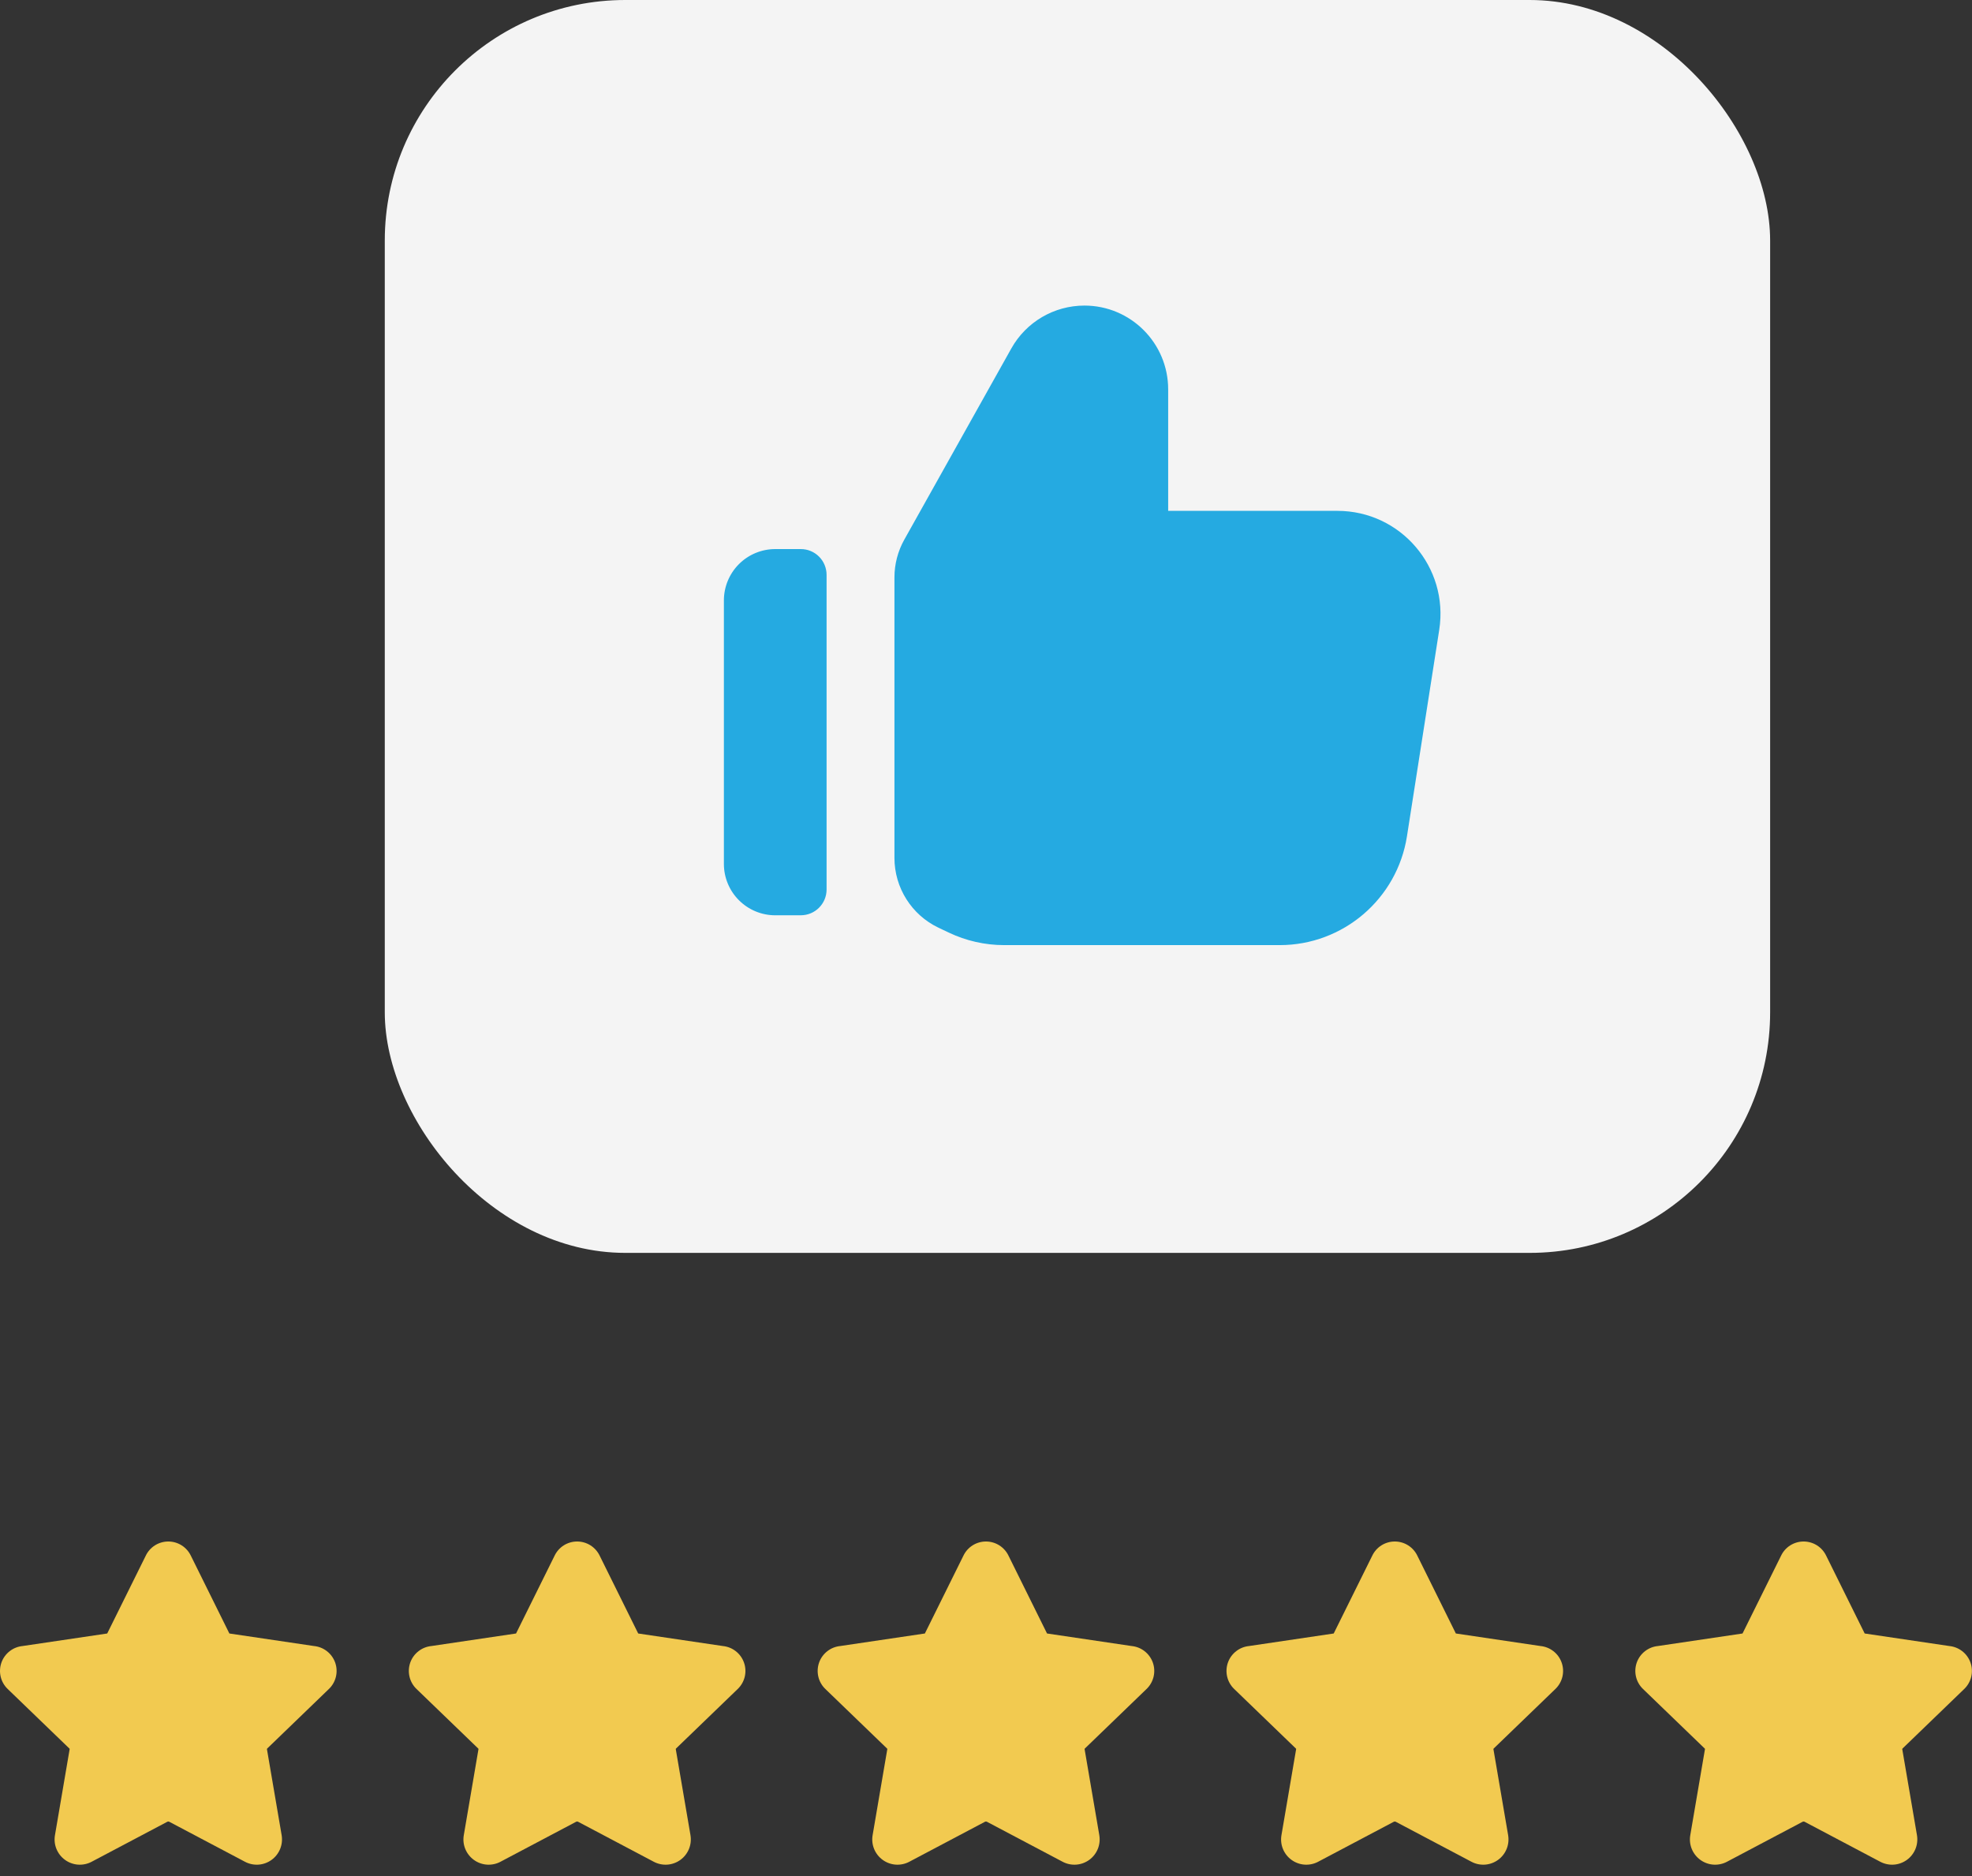
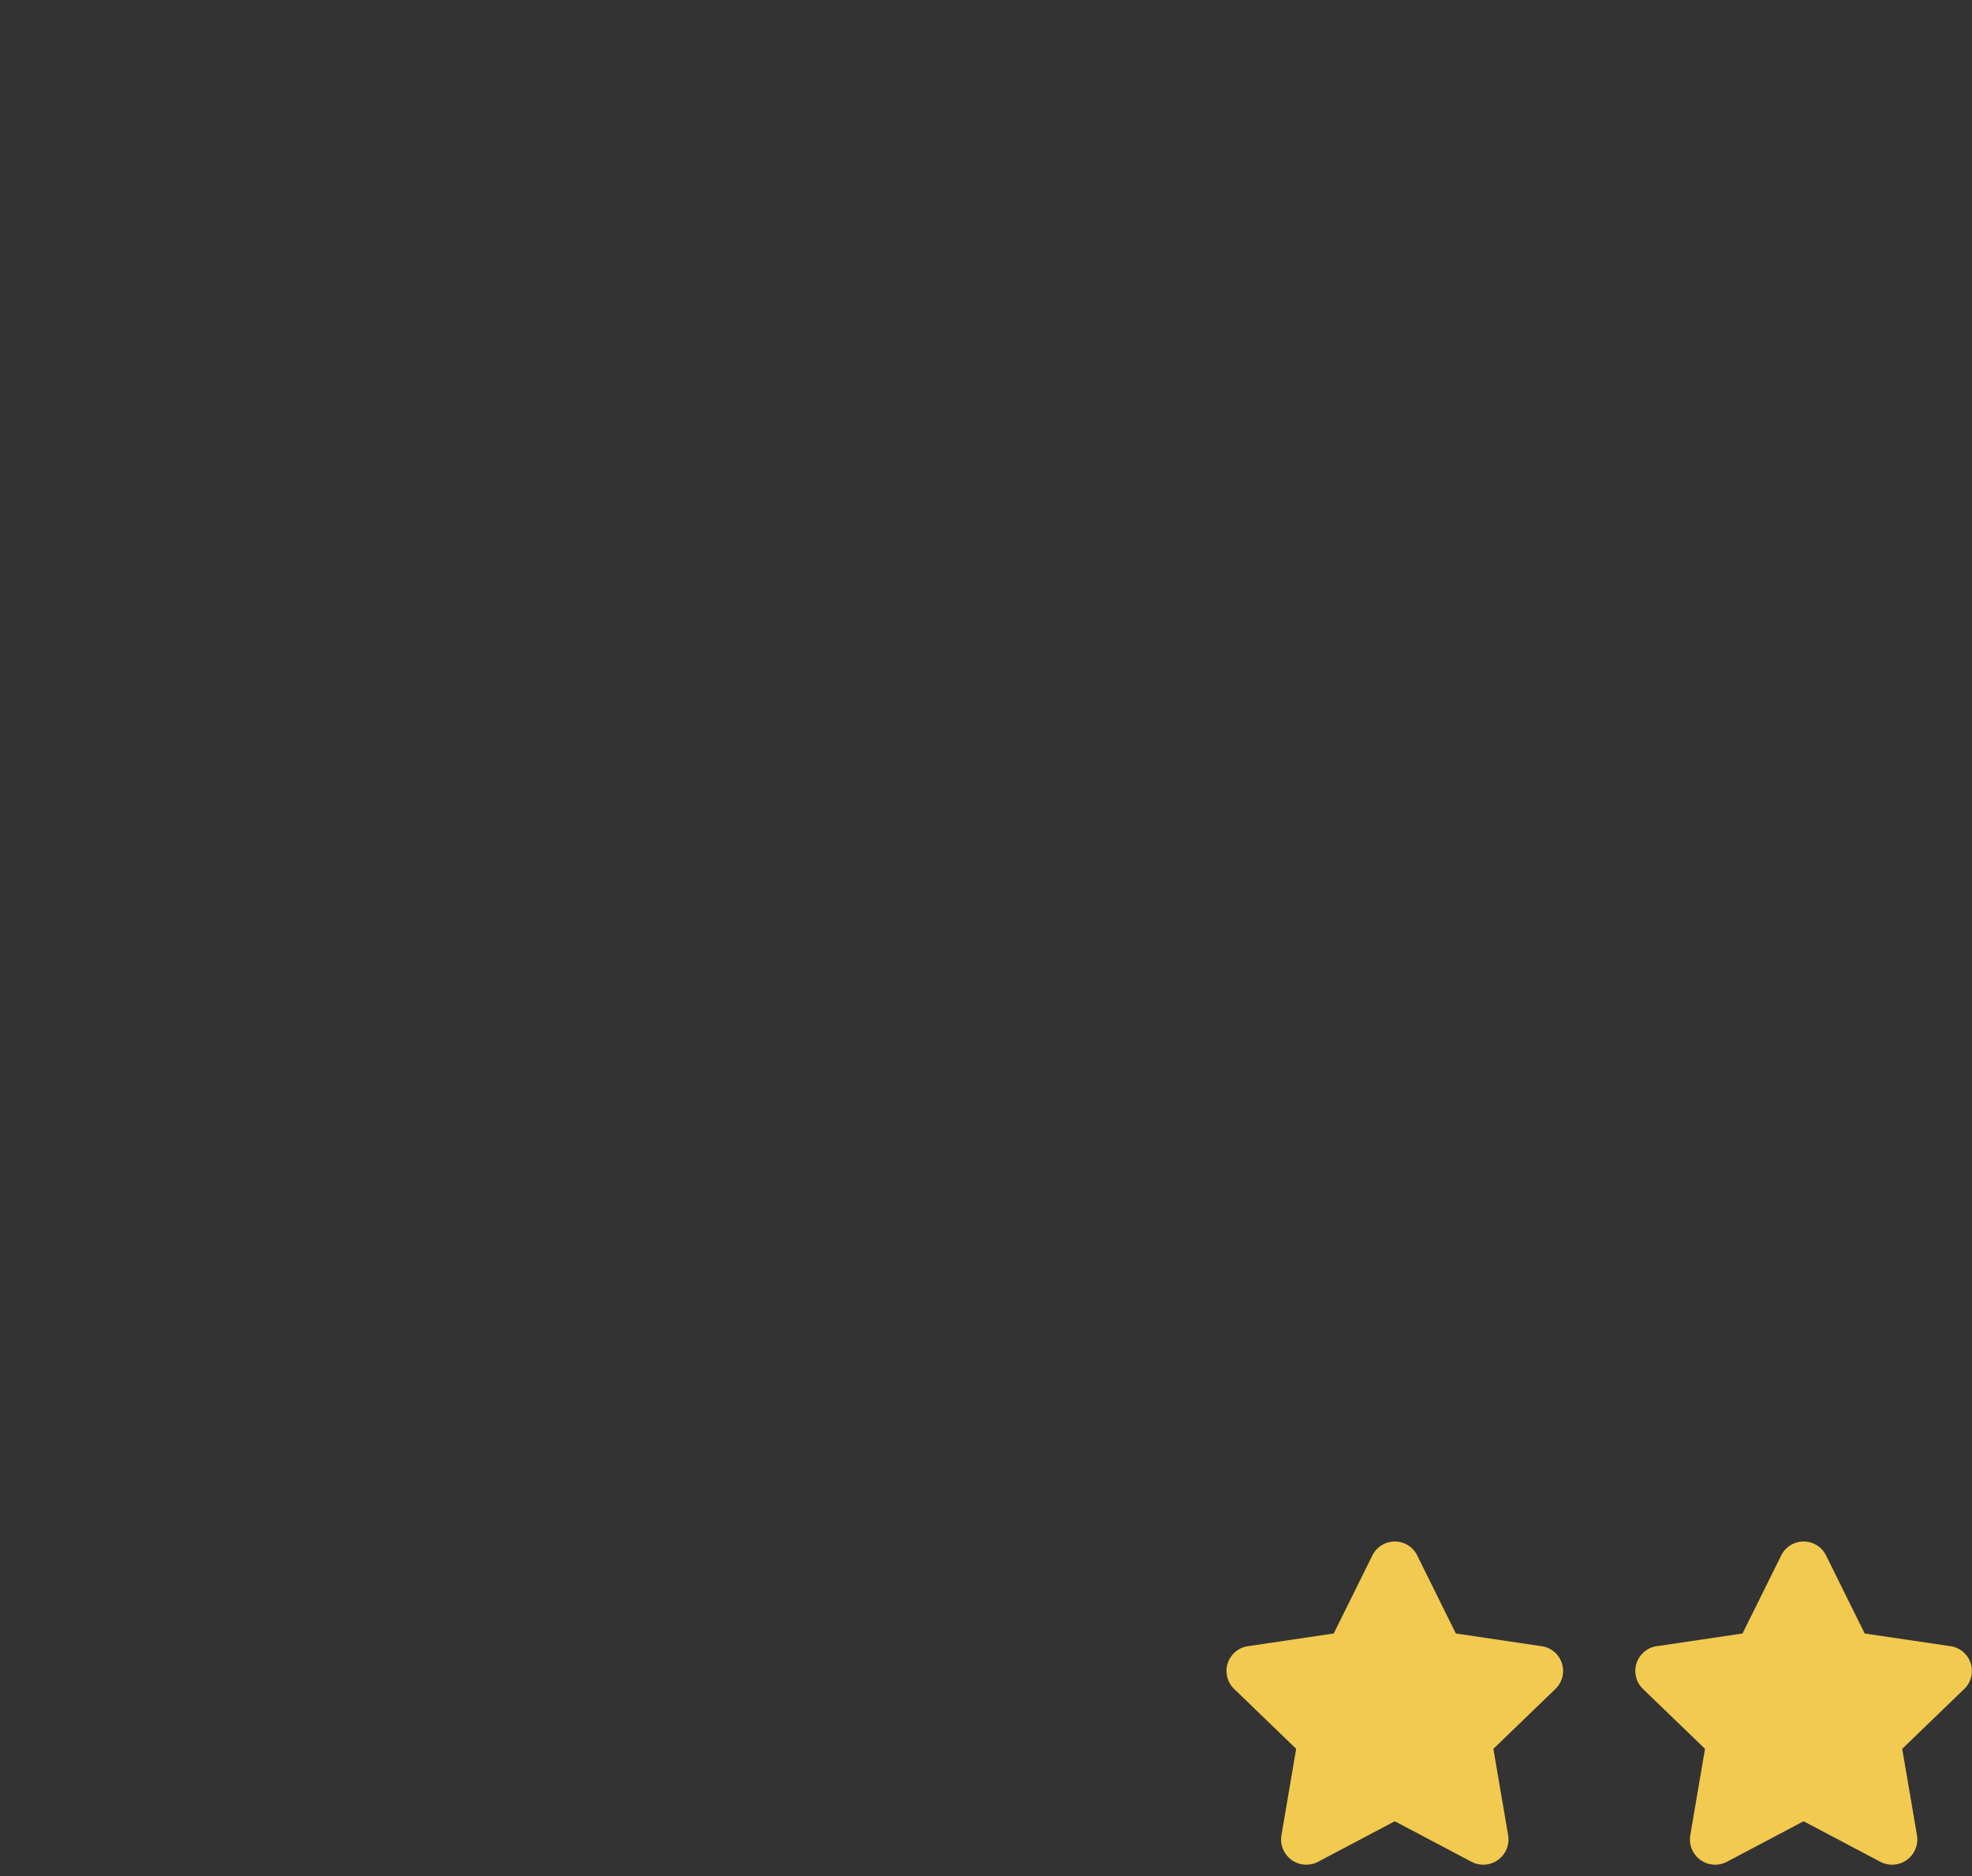
<svg xmlns="http://www.w3.org/2000/svg" width="82" height="78" viewBox="0 0 82 78" fill="none">
  <rect x="0" y="0" width="82" height="78" fill="#333333" stroke="none" />
-   <rect x="16" width="57.606" height="52.091" rx="10" fill="#F4F4F4" />
-   <path fill-rule="evenodd" clip-rule="evenodd" d="M39.452 38.774C40.172 39.117 40.959 39.295 41.757 39.295H53.212C55.852 39.295 58.098 37.373 58.505 34.766L59.846 26.188C60.253 23.588 58.243 21.24 55.612 21.24H48.575V16.188C48.575 14.264 47.016 12.705 45.093 12.705C43.832 12.705 42.67 13.386 42.054 14.486L37.603 22.436C37.334 22.916 37.193 23.457 37.193 24.007V35.669C37.193 36.908 37.905 38.038 39.024 38.571L39.452 38.774ZM32.236 22.829C31.67 22.829 31.127 23.054 30.727 23.454C30.326 23.855 30.101 24.398 30.101 24.964L30.101 35.92C30.101 36.486 30.326 37.029 30.727 37.429C31.127 37.83 31.67 38.055 32.236 38.055L33.3 38.054C33.892 38.054 34.371 37.574 34.371 36.983V23.9C34.371 23.616 34.258 23.343 34.057 23.142C33.856 22.941 33.584 22.828 33.3 22.829L32.236 22.829Z" fill="#25AAE1" />
-   <path fill-rule="evenodd" clip-rule="evenodd" d="M6.998 64.091C6.8 64.091 6.605 64.148 6.438 64.254C6.273 64.36 6.141 64.51 6.058 64.687L4.47 67.892C4.467 67.898 4.464 67.905 4.461 67.911L4.458 67.915L4.453 67.917C4.447 67.918 4.441 67.918 4.435 67.919L0.939 68.437C0.746 68.456 0.562 68.528 0.408 68.647C0.248 68.769 0.127 68.935 0.06 69.124C-0.007 69.314 -0.018 69.519 0.029 69.715C0.075 69.909 0.177 70.087 0.322 70.225L2.881 72.694L2.887 72.699C2.891 72.703 2.893 72.707 2.895 72.712C2.896 72.716 2.897 72.722 2.896 72.726L2.895 72.73L2.286 76.298C2.252 76.492 2.273 76.691 2.347 76.873C2.421 77.055 2.545 77.213 2.704 77.328C2.863 77.444 3.051 77.512 3.247 77.526C3.443 77.539 3.639 77.498 3.812 77.406L3.813 77.405L6.962 75.741C6.974 75.736 6.986 75.733 6.998 75.733C7.011 75.733 7.023 75.736 7.034 75.741L10.184 77.405C10.357 77.498 10.553 77.539 10.749 77.526C10.945 77.512 11.133 77.444 11.293 77.328C11.452 77.213 11.575 77.055 11.649 76.873C11.723 76.691 11.744 76.493 11.711 76.299L11.711 76.298L11.101 72.73L11.101 72.726C11.1 72.722 11.1 72.716 11.102 72.712C11.103 72.707 11.106 72.703 11.11 72.699L11.115 72.694L13.674 70.225C13.819 70.087 13.921 69.909 13.968 69.715C14.015 69.519 14.004 69.314 13.937 69.124C13.869 68.935 13.748 68.769 13.589 68.647C13.434 68.528 13.25 68.456 13.057 68.437L9.561 67.919C9.555 67.918 9.549 67.918 9.543 67.917L9.538 67.915L9.535 67.911C9.532 67.905 9.529 67.898 9.526 67.892L7.939 64.687C7.855 64.51 7.723 64.36 7.558 64.254C7.391 64.148 7.197 64.091 6.998 64.091Z" fill="#F2CA50" />
-   <path fill-rule="evenodd" clip-rule="evenodd" d="M23.998 64.091C23.8 64.091 23.605 64.148 23.438 64.254C23.273 64.36 23.141 64.51 23.058 64.687L21.47 67.892C21.467 67.898 21.464 67.905 21.461 67.911L21.458 67.915L21.453 67.917C21.447 67.918 21.441 67.918 21.435 67.919L17.939 68.437C17.746 68.456 17.562 68.528 17.408 68.647C17.248 68.769 17.127 68.935 17.06 69.124C16.993 69.314 16.982 69.519 17.029 69.715C17.075 69.909 17.177 70.087 17.322 70.225L19.881 72.694L19.887 72.699C19.89 72.703 19.893 72.707 19.895 72.712C19.896 72.716 19.897 72.722 19.896 72.726L19.895 72.73L19.286 76.298C19.252 76.492 19.273 76.691 19.347 76.873C19.421 77.055 19.545 77.213 19.704 77.328C19.863 77.444 20.051 77.512 20.247 77.526C20.443 77.539 20.639 77.498 20.812 77.406L20.813 77.405L23.962 75.741C23.974 75.736 23.986 75.733 23.998 75.733C24.011 75.733 24.023 75.736 24.034 75.741L27.183 77.405C27.357 77.498 27.553 77.539 27.749 77.526C27.945 77.512 28.134 77.444 28.293 77.328C28.452 77.213 28.575 77.055 28.649 76.873C28.723 76.691 28.744 76.493 28.711 76.299L28.711 76.298L28.101 72.73L28.101 72.726C28.1 72.722 28.1 72.716 28.102 72.712C28.103 72.707 28.106 72.703 28.11 72.699L28.115 72.694L30.674 70.225C30.819 70.087 30.921 69.909 30.968 69.715C31.015 69.519 31.004 69.314 30.936 69.124C30.869 68.935 30.748 68.769 30.589 68.647C30.434 68.528 30.25 68.456 30.057 68.437L26.561 67.919C26.555 67.918 26.549 67.918 26.543 67.917L26.538 67.915L26.535 67.911C26.532 67.905 26.529 67.898 26.526 67.892L24.939 64.687C24.855 64.51 24.723 64.36 24.558 64.254C24.391 64.148 24.197 64.091 23.998 64.091Z" fill="#F2CA50" />
-   <path fill-rule="evenodd" clip-rule="evenodd" d="M40.998 64.091C40.8 64.091 40.605 64.148 40.438 64.254C40.273 64.36 40.141 64.51 40.058 64.687L38.47 67.892C38.467 67.898 38.464 67.905 38.461 67.911L38.458 67.915L38.453 67.917C38.447 67.918 38.441 67.918 38.435 67.919L34.939 68.437C34.746 68.456 34.562 68.528 34.408 68.647C34.248 68.769 34.127 68.935 34.06 69.124C33.993 69.314 33.982 69.519 34.029 69.715C34.075 69.909 34.177 70.087 34.322 70.225L36.881 72.694L36.887 72.699C36.891 72.703 36.893 72.707 36.895 72.712C36.896 72.716 36.897 72.722 36.896 72.726L36.895 72.73L36.286 76.298C36.252 76.492 36.273 76.691 36.347 76.873C36.421 77.055 36.545 77.213 36.704 77.328C36.863 77.444 37.051 77.512 37.247 77.526C37.443 77.539 37.639 77.498 37.812 77.406L37.813 77.405L40.962 75.741C40.974 75.736 40.986 75.733 40.998 75.733C41.011 75.733 41.023 75.736 41.034 75.741L44.184 77.405C44.357 77.498 44.553 77.539 44.749 77.526C44.945 77.512 45.133 77.444 45.293 77.328C45.452 77.213 45.575 77.055 45.649 76.873C45.723 76.691 45.744 76.493 45.711 76.299L45.711 76.298L45.101 72.73L45.1 72.726C45.1 72.722 45.1 72.716 45.102 72.712C45.103 72.707 45.106 72.703 45.109 72.699L45.115 72.694L47.674 70.225C47.819 70.087 47.921 69.909 47.968 69.715C48.015 69.519 48.004 69.314 47.937 69.124C47.869 68.935 47.748 68.769 47.589 68.647C47.434 68.528 47.25 68.456 47.057 68.437L43.562 67.919C43.555 67.918 43.549 67.918 43.543 67.917L43.538 67.915L43.535 67.911C43.532 67.905 43.529 67.898 43.526 67.892L41.939 64.687C41.855 64.51 41.723 64.36 41.558 64.254C41.391 64.148 41.197 64.091 40.998 64.091Z" fill="#F2CA50" />
  <path fill-rule="evenodd" clip-rule="evenodd" d="M57.998 64.091C57.8 64.091 57.605 64.148 57.438 64.254C57.273 64.36 57.141 64.51 57.058 64.687L55.47 67.892C55.467 67.898 55.464 67.905 55.461 67.911L55.458 67.915L55.453 67.917C55.447 67.918 55.441 67.918 55.435 67.919L51.939 68.437C51.746 68.456 51.562 68.528 51.408 68.647C51.248 68.769 51.127 68.935 51.06 69.124C50.993 69.314 50.982 69.519 51.029 69.715C51.075 69.909 51.177 70.087 51.322 70.225L53.881 72.694L53.887 72.699C53.891 72.703 53.893 72.707 53.895 72.712C53.896 72.716 53.897 72.722 53.896 72.726L53.895 72.73L53.286 76.298C53.252 76.492 53.273 76.691 53.347 76.873C53.421 77.055 53.545 77.213 53.704 77.328C53.863 77.444 54.051 77.512 54.247 77.526C54.443 77.539 54.639 77.498 54.812 77.406L54.813 77.405L57.962 75.741C57.974 75.736 57.986 75.733 57.998 75.733C58.011 75.733 58.023 75.736 58.034 75.741L61.184 77.405C61.357 77.498 61.553 77.539 61.749 77.526C61.945 77.512 62.133 77.444 62.293 77.328C62.452 77.213 62.575 77.055 62.649 76.873C62.723 76.691 62.744 76.493 62.711 76.299L62.711 76.298L62.101 72.73L62.1 72.726C62.1 72.722 62.1 72.716 62.102 72.712C62.103 72.707 62.106 72.703 62.109 72.699L62.115 72.694L64.674 70.225C64.819 70.087 64.921 69.909 64.968 69.715C65.015 69.519 65.004 69.314 64.936 69.124C64.869 68.935 64.749 68.769 64.589 68.647C64.434 68.528 64.25 68.456 64.057 68.437L60.562 67.919C60.555 67.918 60.549 67.918 60.543 67.917L60.538 67.915L60.535 67.911C60.532 67.905 60.529 67.898 60.526 67.892L58.939 64.687C58.855 64.51 58.723 64.36 58.558 64.254C58.391 64.148 58.197 64.091 57.998 64.091Z" fill="#F2CA50" />
  <path fill-rule="evenodd" clip-rule="evenodd" d="M74.998 64.091C74.8 64.091 74.606 64.148 74.438 64.254C74.273 64.36 74.141 64.51 74.058 64.687L72.47 67.892C72.467 67.898 72.464 67.905 72.461 67.911L72.458 67.915L72.453 67.917C72.447 67.918 72.441 67.918 72.435 67.919L68.939 68.437C68.746 68.456 68.562 68.528 68.408 68.647C68.248 68.769 68.127 68.935 68.06 69.124C67.993 69.314 67.982 69.519 68.029 69.715C68.075 69.909 68.177 70.087 68.322 70.225L70.881 72.694L70.887 72.699C70.891 72.703 70.893 72.707 70.895 72.712C70.896 72.716 70.897 72.722 70.896 72.726L70.895 72.73L70.286 76.298C70.252 76.492 70.273 76.691 70.347 76.873C70.421 77.055 70.545 77.213 70.704 77.328C70.863 77.444 71.051 77.512 71.247 77.526C71.443 77.539 71.638 77.498 71.812 77.406L71.813 77.405L74.962 75.741C74.974 75.736 74.986 75.733 74.998 75.733C75.011 75.733 75.023 75.736 75.034 75.741L78.183 77.405C78.357 77.498 78.553 77.539 78.749 77.526C78.945 77.512 79.133 77.444 79.293 77.328C79.452 77.213 79.575 77.055 79.649 76.873C79.723 76.691 79.744 76.493 79.711 76.299L79.711 76.298L79.101 72.73L79.1 72.726C79.1 72.722 79.1 72.716 79.102 72.712C79.103 72.707 79.106 72.703 79.109 72.699L79.115 72.694L81.674 70.225C81.819 70.087 81.921 69.909 81.968 69.715C82.015 69.519 82.004 69.314 81.936 69.124C81.869 68.935 81.749 68.769 81.589 68.647C81.434 68.528 81.25 68.456 81.057 68.437L77.561 67.919C77.555 67.918 77.549 67.918 77.543 67.917L77.538 67.915L77.535 67.911C77.532 67.905 77.529 67.898 77.526 67.892L75.939 64.687C75.855 64.51 75.723 64.36 75.558 64.254C75.391 64.148 75.197 64.091 74.998 64.091Z" fill="#F2CA50" />
</svg>